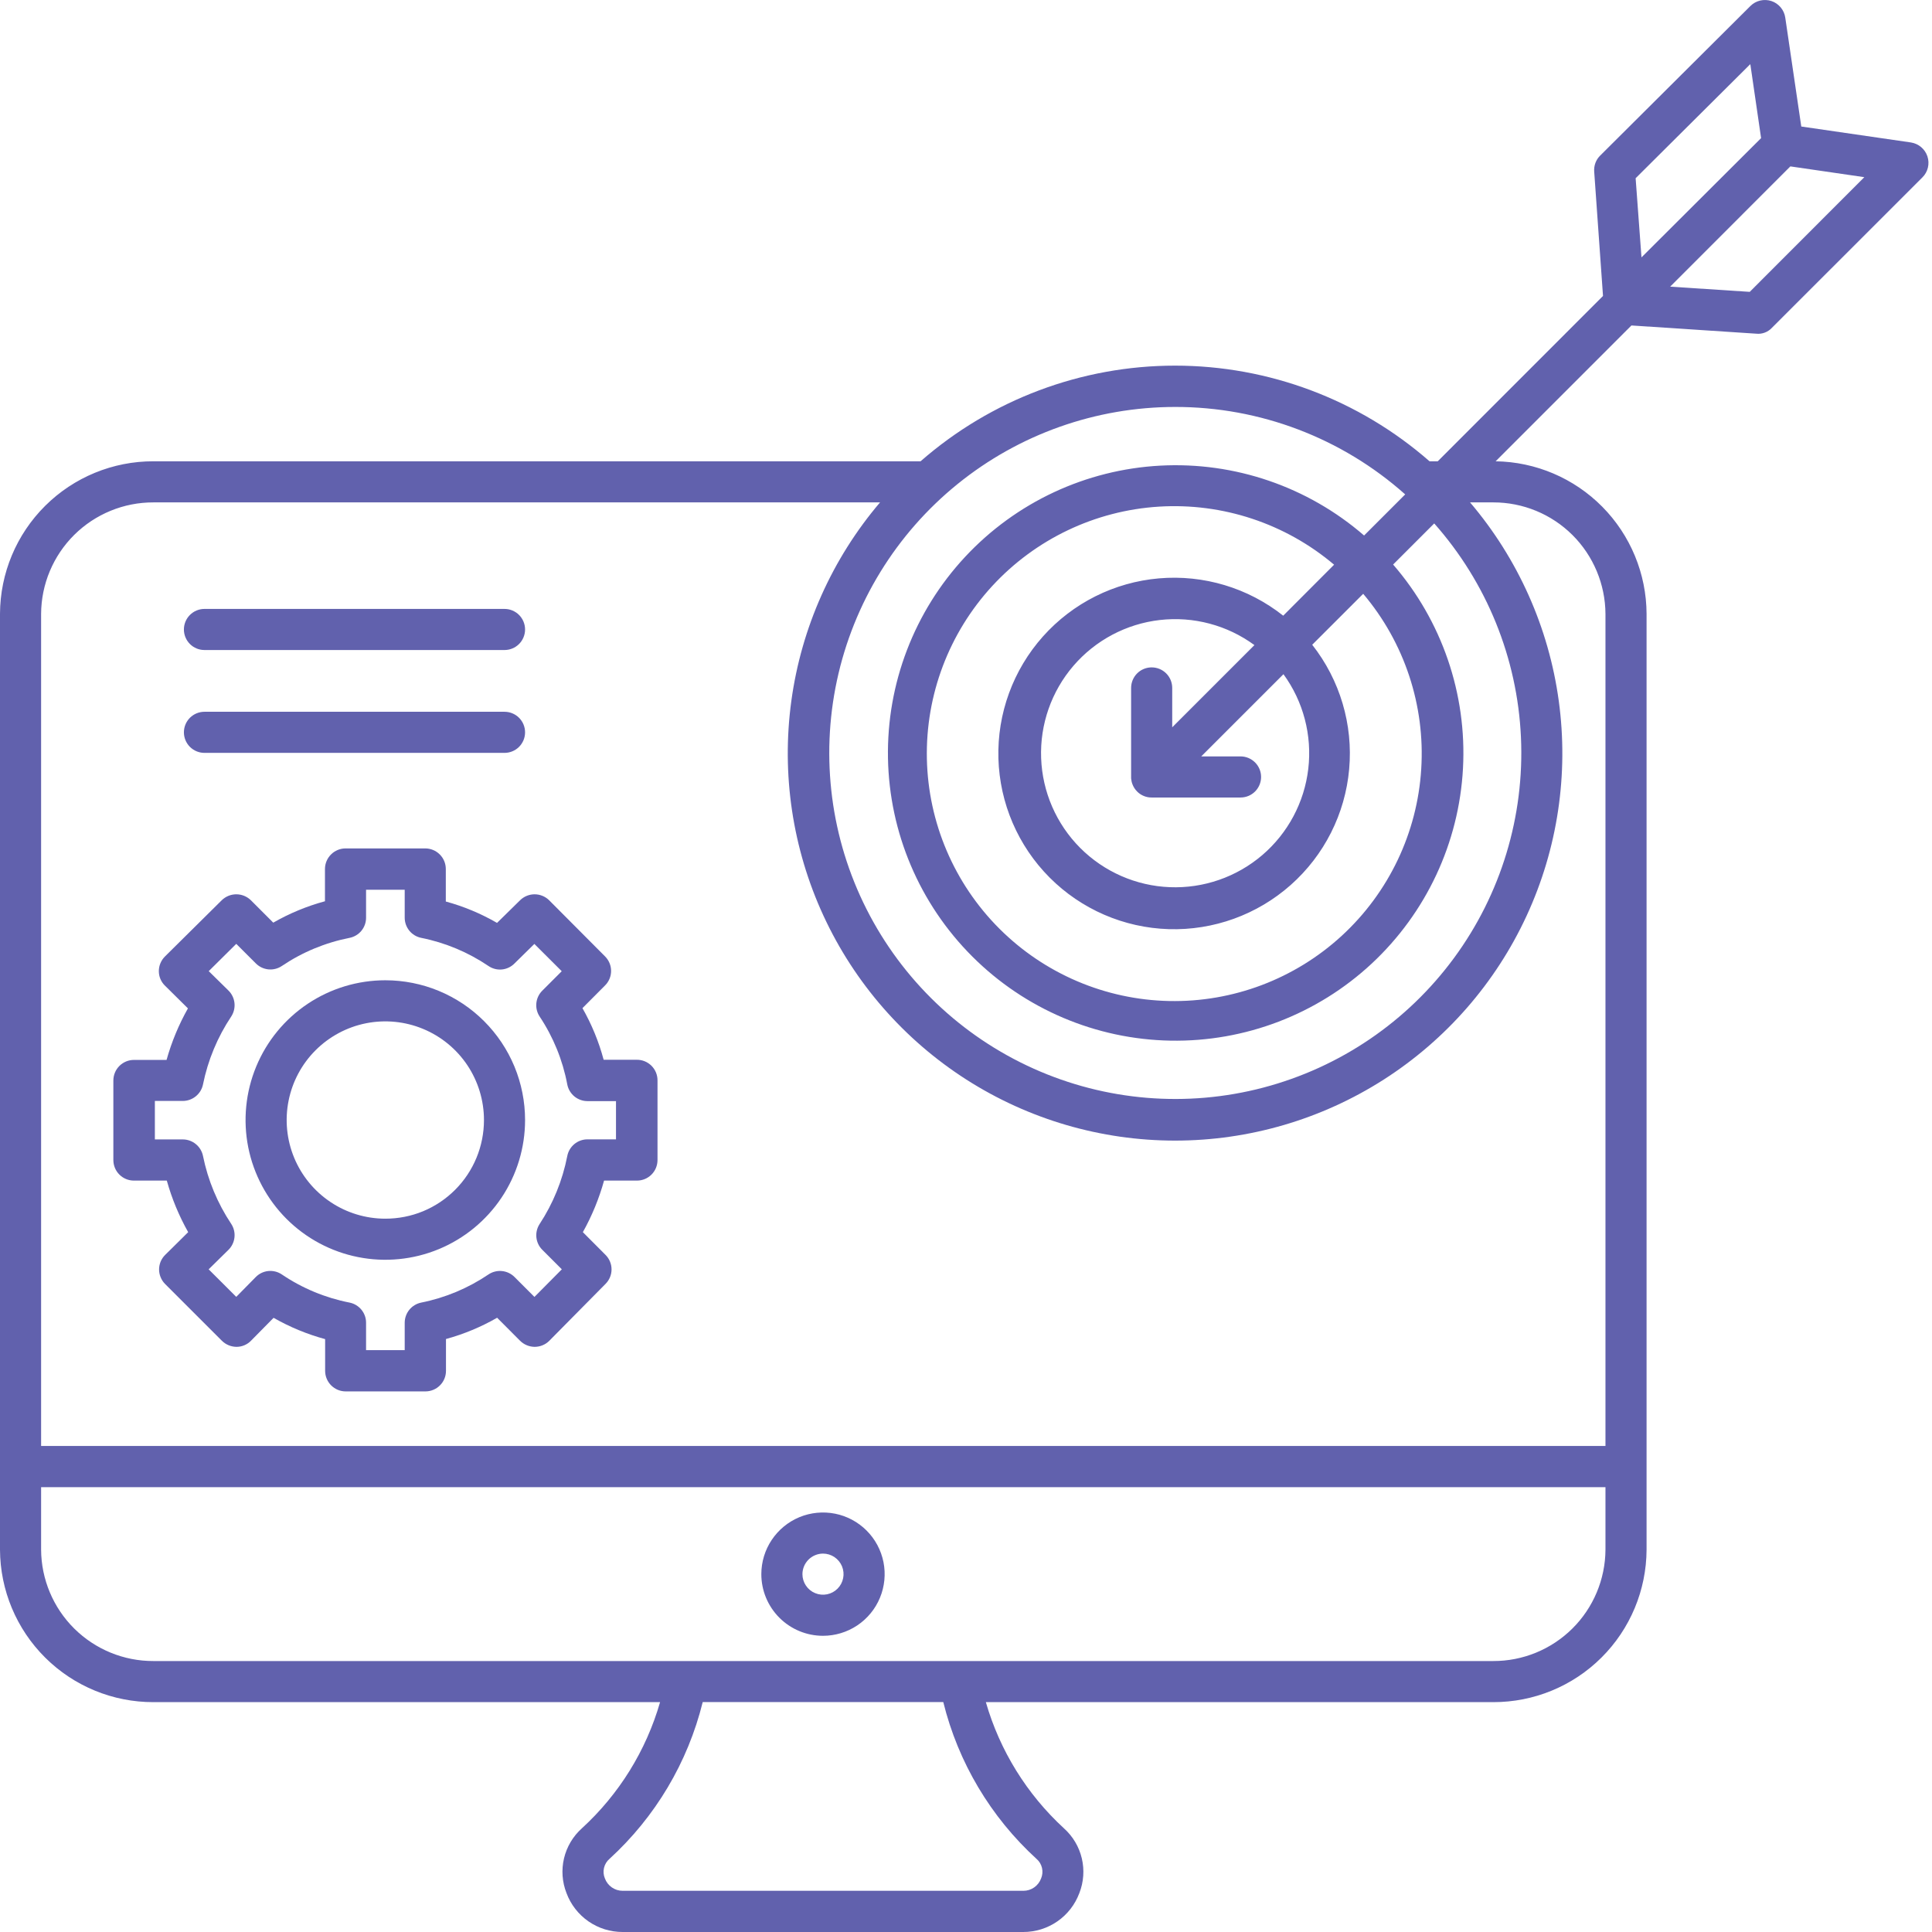
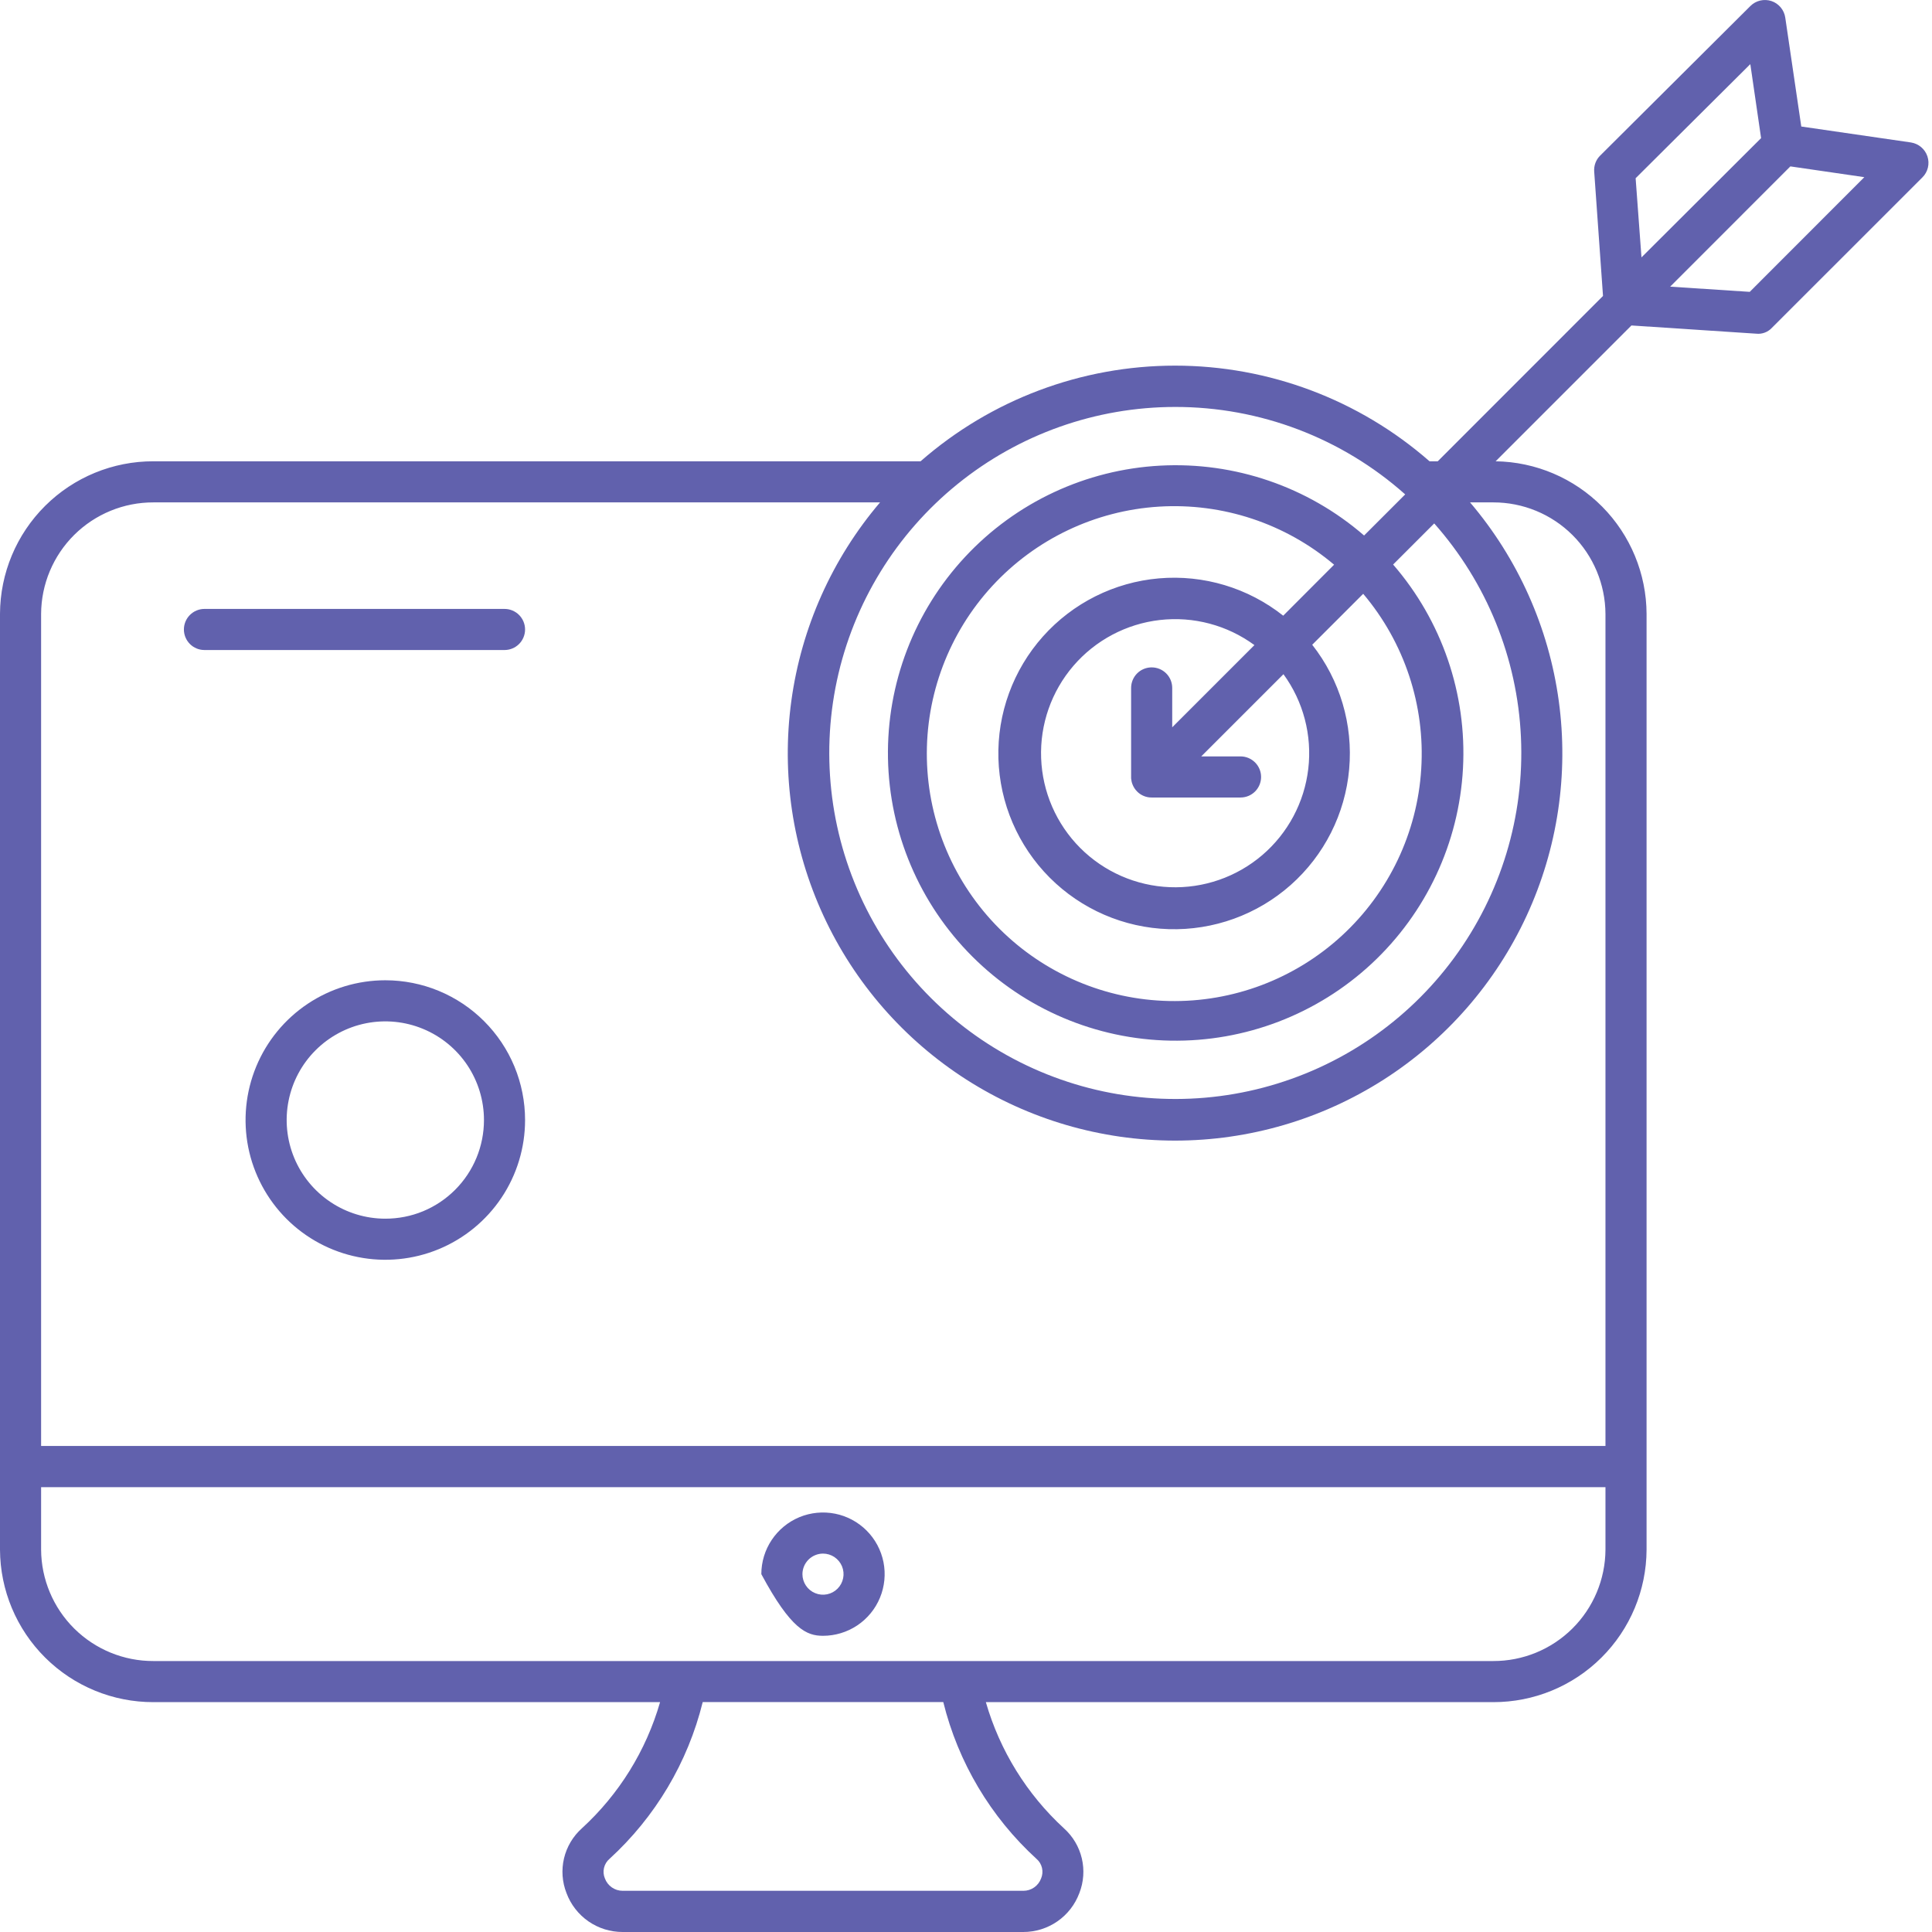
<svg xmlns="http://www.w3.org/2000/svg" width="80" height="80" viewBox="0 0 80 80" fill="none">
  <path d="M79.809 6.471C79.759 6.323 79.669 6.191 79.549 6.09C79.429 5.989 79.283 5.923 79.128 5.899L74.587 5.239L73.924 0.729C73.901 0.572 73.835 0.426 73.734 0.305C73.633 0.184 73.5 0.093 73.35 0.043C73.2 -0.006 73.04 -0.013 72.886 0.023C72.732 0.059 72.592 0.137 72.48 0.249L66.261 6.441C66.174 6.526 66.107 6.629 66.064 6.743C66.021 6.858 66.003 6.98 66.012 7.101L66.377 12.255L59.534 19.101H59.194C56.277 16.548 52.533 15.14 48.657 15.14C44.78 15.14 41.036 16.548 38.119 19.101H6.355C4.675 19.097 3.062 19.76 1.871 20.945C0.679 22.129 0.006 23.738 0 25.419V64.168C0.007 65.847 0.68 67.455 1.872 68.639C3.063 69.823 4.676 70.486 6.355 70.482H27.332C26.755 72.489 25.634 74.297 24.094 75.707C23.727 76.036 23.469 76.469 23.355 76.949C23.241 77.428 23.277 77.931 23.458 78.39C23.634 78.864 23.952 79.272 24.367 79.56C24.783 79.848 25.277 80.001 25.783 80H42.371C42.876 80.001 43.369 79.847 43.785 79.559C44.2 79.272 44.516 78.863 44.693 78.39C44.873 77.931 44.909 77.428 44.795 76.949C44.681 76.469 44.423 76.036 44.056 75.707C42.519 74.295 41.4 72.487 40.822 70.482H61.832C63.511 70.485 65.122 69.822 66.312 68.638C67.502 67.454 68.174 65.846 68.181 64.168V25.419C68.174 23.757 67.515 22.164 66.347 20.983C65.178 19.801 63.592 19.125 61.931 19.101L67.554 13.477L72.719 13.817C72.84 13.831 72.963 13.815 73.077 13.772C73.191 13.729 73.293 13.659 73.376 13.569L79.598 7.35C79.713 7.238 79.793 7.096 79.83 6.941C79.868 6.786 79.86 6.623 79.809 6.471ZM48.655 16.851C52.169 16.845 55.562 18.135 58.186 20.472L56.484 22.174C54.152 20.153 51.126 19.116 48.044 19.281C44.962 19.446 42.065 20.801 39.962 23.06C37.859 25.319 36.714 28.305 36.769 31.391C36.824 34.477 38.075 37.421 40.257 39.603C42.439 41.786 45.383 43.036 48.469 43.091C51.555 43.146 54.542 42.002 56.801 39.899C59.059 37.795 60.414 34.898 60.579 31.816C60.744 28.734 59.707 25.709 57.686 23.376L59.388 21.674C61.562 24.127 62.83 27.25 62.979 30.524C63.129 33.798 62.151 37.025 60.21 39.665C58.269 42.306 55.481 44.201 52.311 45.035C49.142 45.869 45.782 45.591 42.793 44.247C39.803 42.904 37.365 40.576 35.884 37.652C34.403 34.728 33.97 31.385 34.655 28.18C35.341 24.976 37.105 22.103 39.653 20.041C42.2 17.979 45.377 16.853 48.655 16.851ZM47.688 27.635C47.462 27.635 47.246 27.724 47.086 27.884C46.927 28.044 46.837 28.26 46.837 28.486V32.23C46.844 32.317 46.863 32.401 46.895 32.482C46.938 32.592 47.002 32.691 47.086 32.775C47.164 32.855 47.258 32.917 47.362 32.96C47.465 33.003 47.576 33.024 47.688 33.023H51.368C51.594 33.023 51.81 32.934 51.97 32.774C52.129 32.614 52.219 32.398 52.219 32.172C52.219 31.947 52.129 31.73 51.97 31.571C51.81 31.411 51.594 31.321 51.368 31.321H49.741L53.145 27.917C53.969 29.047 54.336 30.447 54.173 31.836C54.01 33.225 53.329 34.501 52.266 35.41C51.202 36.318 49.835 36.792 48.438 36.736C47.04 36.681 45.715 36.099 44.727 35.109C43.74 34.119 43.163 32.792 43.111 31.394C43.059 29.997 43.536 28.631 44.448 27.57C45.36 26.509 46.638 25.832 48.028 25.673C49.417 25.514 50.816 25.885 51.943 26.712L48.539 30.116V28.486C48.539 28.26 48.45 28.044 48.29 27.884C48.13 27.724 47.914 27.635 47.688 27.635ZM53.135 25.494C51.679 24.341 49.838 23.789 47.989 23.949C46.139 24.109 44.421 24.97 43.185 26.356C41.95 27.742 41.29 29.547 41.342 31.403C41.394 33.258 42.153 35.024 43.464 36.339C44.775 37.653 46.538 38.417 48.394 38.474C50.249 38.531 52.057 37.877 53.446 36.645C54.835 35.414 55.701 33.698 55.866 31.849C56.032 30 55.484 28.157 54.336 26.698L56.447 24.588C58.154 26.606 59.016 29.206 58.85 31.845C58.686 34.484 57.507 36.956 55.562 38.746C53.616 40.536 51.054 41.505 48.411 41.45C45.768 41.395 43.248 40.32 41.379 38.451C39.51 36.581 38.435 34.062 38.38 31.419C38.325 28.776 39.294 26.214 41.084 24.268C42.874 22.323 45.346 21.144 47.985 20.979C50.623 20.814 53.224 21.675 55.242 23.383L53.135 25.494ZM42.922 76.974C43.035 77.071 43.113 77.202 43.147 77.347C43.181 77.492 43.167 77.644 43.11 77.781C43.055 77.931 42.955 78.062 42.823 78.154C42.692 78.246 42.535 78.295 42.374 78.294H25.786C25.625 78.295 25.468 78.246 25.335 78.154C25.203 78.062 25.103 77.932 25.047 77.781C24.989 77.644 24.976 77.492 25.01 77.347C25.044 77.202 25.122 77.071 25.235 76.974C27.136 75.238 28.481 72.978 29.098 70.479H39.059C39.676 72.978 41.021 75.238 42.922 76.974ZM66.479 64.168C66.472 65.395 65.979 66.571 65.108 67.435C64.236 68.3 63.057 68.784 61.829 68.78H6.355C5.127 68.784 3.948 68.3 3.075 67.436C2.203 66.571 1.709 65.396 1.702 64.168V61.58H66.479V64.168ZM66.479 25.422V59.875H1.702V25.419C1.708 24.19 2.202 23.014 3.074 22.148C3.947 21.283 5.127 20.799 6.355 20.803H36.441C34.457 23.135 33.183 25.986 32.768 29.02C32.353 32.053 32.815 35.142 34.1 37.922C35.384 40.701 37.438 43.054 40.017 44.704C42.597 46.353 45.595 47.23 48.657 47.23C51.718 47.23 54.716 46.353 57.296 44.704C59.875 43.054 61.929 40.701 63.213 37.922C64.498 35.142 64.96 32.053 64.545 29.02C64.13 25.986 62.856 23.135 60.872 20.803H61.836C63.063 20.802 64.24 21.287 65.11 22.152C65.98 23.017 66.472 24.195 66.479 25.422ZM67.728 7.38L72.477 2.655L72.923 5.719L67.97 10.658L67.728 7.38ZM72.453 12.085L69.158 11.87L74.135 6.89L77.198 7.336L72.453 12.085Z" fill="#6161AD" />
  <path d="M15.955 40.591C14.81 40.591 13.692 40.93 12.74 41.566C11.788 42.202 11.047 43.106 10.609 44.163C10.171 45.221 10.056 46.384 10.279 47.507C10.503 48.629 11.054 49.66 11.863 50.47C12.672 51.279 13.704 51.83 14.826 52.053C15.949 52.277 17.112 52.162 18.17 51.724C19.227 51.286 20.131 50.544 20.767 49.593C21.403 48.641 21.742 47.522 21.742 46.378C21.742 45.618 21.592 44.865 21.302 44.163C21.011 43.461 20.584 42.823 20.047 42.286C19.51 41.748 18.872 41.322 18.17 41.031C17.468 40.74 16.715 40.591 15.955 40.591ZM15.955 50.463C15.147 50.463 14.357 50.223 13.686 49.774C13.014 49.325 12.49 48.687 12.181 47.941C11.872 47.194 11.791 46.373 11.949 45.581C12.106 44.788 12.495 44.06 13.067 43.489C13.638 42.918 14.366 42.529 15.158 42.371C15.95 42.214 16.772 42.295 17.518 42.604C18.265 42.913 18.903 43.437 19.352 44.108C19.8 44.78 20.04 45.57 20.04 46.378C20.04 46.914 19.935 47.446 19.73 47.942C19.525 48.438 19.224 48.889 18.845 49.268C18.465 49.648 18.015 49.949 17.519 50.155C17.023 50.36 16.492 50.463 15.955 50.463Z" fill="#6161AD" />
-   <path d="M8.466 31.175H20.891C21.117 31.175 21.333 31.085 21.493 30.926C21.652 30.766 21.742 30.55 21.742 30.324C21.742 30.098 21.652 29.882 21.493 29.722C21.333 29.563 21.117 29.473 20.891 29.473H8.466C8.24 29.473 8.024 29.563 7.864 29.722C7.705 29.882 7.615 30.098 7.615 30.324C7.615 30.55 7.705 30.766 7.864 30.926C8.024 31.085 8.24 31.175 8.466 31.175Z" fill="#6161AD" />
  <path d="M8.466 26.916H20.891C21.117 26.916 21.333 26.827 21.493 26.667C21.652 26.508 21.742 26.291 21.742 26.065C21.742 25.84 21.652 25.623 21.493 25.464C21.333 25.304 21.117 25.214 20.891 25.214H8.466C8.24 25.214 8.024 25.304 7.864 25.464C7.705 25.623 7.615 25.84 7.615 26.065C7.615 26.291 7.705 26.508 7.864 26.667C8.024 26.827 8.24 26.916 8.466 26.916Z" fill="#6161AD" />
-   <path d="M26.358 43.883H24.996C24.796 43.135 24.501 42.417 24.118 41.745L25.054 40.805C25.133 40.726 25.196 40.633 25.239 40.53C25.282 40.427 25.304 40.316 25.304 40.204C25.304 40.093 25.282 39.982 25.239 39.879C25.196 39.776 25.133 39.682 25.054 39.603L22.736 37.275C22.576 37.119 22.361 37.031 22.137 37.031C21.913 37.031 21.698 37.119 21.538 37.275L20.581 38.215C19.915 37.83 19.203 37.532 18.46 37.33V35.982C18.459 35.756 18.37 35.54 18.21 35.381C18.051 35.221 17.835 35.132 17.609 35.131H14.307C14.082 35.132 13.866 35.221 13.707 35.381C13.547 35.54 13.457 35.756 13.456 35.982V37.319C12.708 37.521 11.988 37.819 11.315 38.205L10.386 37.275C10.225 37.119 10.009 37.031 9.785 37.031C9.561 37.031 9.345 37.119 9.184 37.275L6.829 39.607C6.668 39.768 6.577 39.986 6.577 40.213C6.577 40.325 6.599 40.437 6.643 40.54C6.687 40.644 6.751 40.737 6.832 40.815L7.782 41.755C7.402 42.428 7.105 43.145 6.897 43.889H5.545C5.32 43.889 5.103 43.979 4.943 44.139C4.784 44.298 4.694 44.515 4.694 44.74V48.035C4.694 48.261 4.784 48.478 4.943 48.637C5.103 48.797 5.32 48.886 5.545 48.886H6.907C7.115 49.631 7.412 50.347 7.792 51.021L6.842 51.96C6.762 52.038 6.698 52.132 6.654 52.234C6.611 52.337 6.588 52.448 6.587 52.56C6.586 52.672 6.608 52.783 6.651 52.887C6.693 52.991 6.756 53.086 6.835 53.166L9.191 55.521C9.352 55.679 9.568 55.768 9.794 55.77C9.906 55.77 10.017 55.747 10.121 55.703C10.224 55.659 10.318 55.595 10.396 55.514L11.329 54.568C12 54.951 12.717 55.248 13.463 55.45V56.764C13.463 56.989 13.553 57.206 13.712 57.365C13.872 57.525 14.088 57.615 14.314 57.615H17.616C17.842 57.615 18.058 57.525 18.218 57.365C18.378 57.206 18.467 56.989 18.467 56.764V55.446C19.208 55.243 19.919 54.947 20.585 54.565L21.538 55.521C21.699 55.679 21.915 55.768 22.14 55.77C22.368 55.769 22.586 55.679 22.746 55.518L25.075 53.162C25.233 53.003 25.323 52.788 25.323 52.563C25.323 52.338 25.233 52.123 25.075 51.964L24.135 51.021C24.512 50.347 24.806 49.63 25.013 48.886H26.375C26.601 48.886 26.817 48.797 26.977 48.637C27.136 48.478 27.226 48.261 27.226 48.035V44.74C27.227 44.627 27.205 44.514 27.162 44.409C27.118 44.303 27.054 44.208 26.973 44.128C26.892 44.048 26.796 43.985 26.69 43.943C26.585 43.901 26.472 43.88 26.358 43.883ZM25.507 47.178H24.326C24.127 47.178 23.934 47.247 23.781 47.375C23.628 47.502 23.524 47.68 23.488 47.876C23.291 48.881 22.901 49.838 22.338 50.694C22.235 50.857 22.19 51.05 22.211 51.242C22.232 51.434 22.317 51.613 22.453 51.749L23.264 52.56L22.13 53.703L21.303 52.876C21.163 52.736 20.979 52.65 20.782 52.631C20.585 52.612 20.387 52.663 20.224 52.774C19.382 53.343 18.436 53.739 17.439 53.938C17.247 53.977 17.074 54.082 16.95 54.234C16.826 54.386 16.758 54.576 16.758 54.772V55.906H15.158V54.772C15.159 54.576 15.091 54.386 14.967 54.234C14.843 54.082 14.67 53.977 14.478 53.938C13.474 53.742 12.52 53.346 11.673 52.774C11.508 52.661 11.309 52.611 11.11 52.63C10.911 52.65 10.726 52.74 10.587 52.883L9.783 53.7L8.64 52.56L9.46 51.753C9.6 51.615 9.688 51.433 9.709 51.237C9.73 51.042 9.683 50.845 9.576 50.681C9.006 49.826 8.608 48.869 8.405 47.862C8.365 47.67 8.26 47.498 8.108 47.374C7.957 47.25 7.767 47.182 7.571 47.181H6.413V45.588H7.571C7.767 45.587 7.957 45.519 8.108 45.395C8.26 45.272 8.365 45.099 8.405 44.907C8.608 43.9 9.006 42.943 9.576 42.089C9.683 41.924 9.73 41.727 9.709 41.532C9.688 41.336 9.6 41.154 9.46 41.016L8.643 40.213L9.783 39.083L10.594 39.893C10.733 40.033 10.917 40.12 11.114 40.14C11.311 40.159 11.508 40.109 11.673 39.998C12.52 39.426 13.474 39.031 14.478 38.834C14.67 38.795 14.843 38.691 14.967 38.539C15.091 38.387 15.159 38.196 15.158 38V36.843H16.758V38C16.758 38.196 16.826 38.387 16.95 38.539C17.074 38.691 17.247 38.795 17.439 38.834C18.436 39.033 19.382 39.429 20.224 39.998C20.386 40.11 20.583 40.162 20.779 40.144C20.976 40.126 21.16 40.039 21.299 39.9L22.127 39.086L23.26 40.216L22.453 41.023C22.315 41.161 22.229 41.343 22.209 41.538C22.189 41.733 22.237 41.928 22.345 42.092C22.91 42.941 23.299 43.895 23.488 44.897C23.524 45.093 23.628 45.27 23.781 45.398C23.934 45.525 24.127 45.595 24.326 45.595H25.507V47.178Z" fill="#6161AD" />
-   <path d="M34.078 67.735C34.583 67.735 35.077 67.585 35.497 67.305C35.917 67.024 36.244 66.626 36.437 66.159C36.63 65.693 36.681 65.179 36.583 64.684C36.484 64.189 36.241 63.734 35.884 63.377C35.527 63.02 35.072 62.776 34.577 62.678C34.081 62.58 33.568 62.63 33.101 62.823C32.635 63.017 32.236 63.344 31.956 63.764C31.675 64.183 31.525 64.677 31.525 65.182C31.525 65.859 31.794 66.508 32.273 66.987C32.752 67.466 33.401 67.735 34.078 67.735ZM34.078 64.331C34.247 64.331 34.411 64.381 34.551 64.474C34.691 64.568 34.8 64.701 34.865 64.856C34.929 65.012 34.946 65.183 34.913 65.348C34.88 65.513 34.799 65.665 34.68 65.784C34.561 65.903 34.41 65.984 34.245 66.017C34.079 66.05 33.908 66.033 33.753 65.968C33.597 65.904 33.464 65.795 33.371 65.655C33.277 65.515 33.227 65.35 33.227 65.182C33.228 64.957 33.318 64.741 33.478 64.581C33.637 64.422 33.853 64.332 34.078 64.331Z" fill="#6161AD" />
+   <path d="M34.078 67.735C34.583 67.735 35.077 67.585 35.497 67.305C35.917 67.024 36.244 66.626 36.437 66.159C36.63 65.693 36.681 65.179 36.583 64.684C36.484 64.189 36.241 63.734 35.884 63.377C35.527 63.02 35.072 62.776 34.577 62.678C34.081 62.58 33.568 62.63 33.101 62.823C32.635 63.017 32.236 63.344 31.956 63.764C31.675 64.183 31.525 64.677 31.525 65.182C32.752 67.466 33.401 67.735 34.078 67.735ZM34.078 64.331C34.247 64.331 34.411 64.381 34.551 64.474C34.691 64.568 34.8 64.701 34.865 64.856C34.929 65.012 34.946 65.183 34.913 65.348C34.88 65.513 34.799 65.665 34.68 65.784C34.561 65.903 34.41 65.984 34.245 66.017C34.079 66.05 33.908 66.033 33.753 65.968C33.597 65.904 33.464 65.795 33.371 65.655C33.277 65.515 33.227 65.35 33.227 65.182C33.228 64.957 33.318 64.741 33.478 64.581C33.637 64.422 33.853 64.332 34.078 64.331Z" fill="#6161AD" />
</svg>